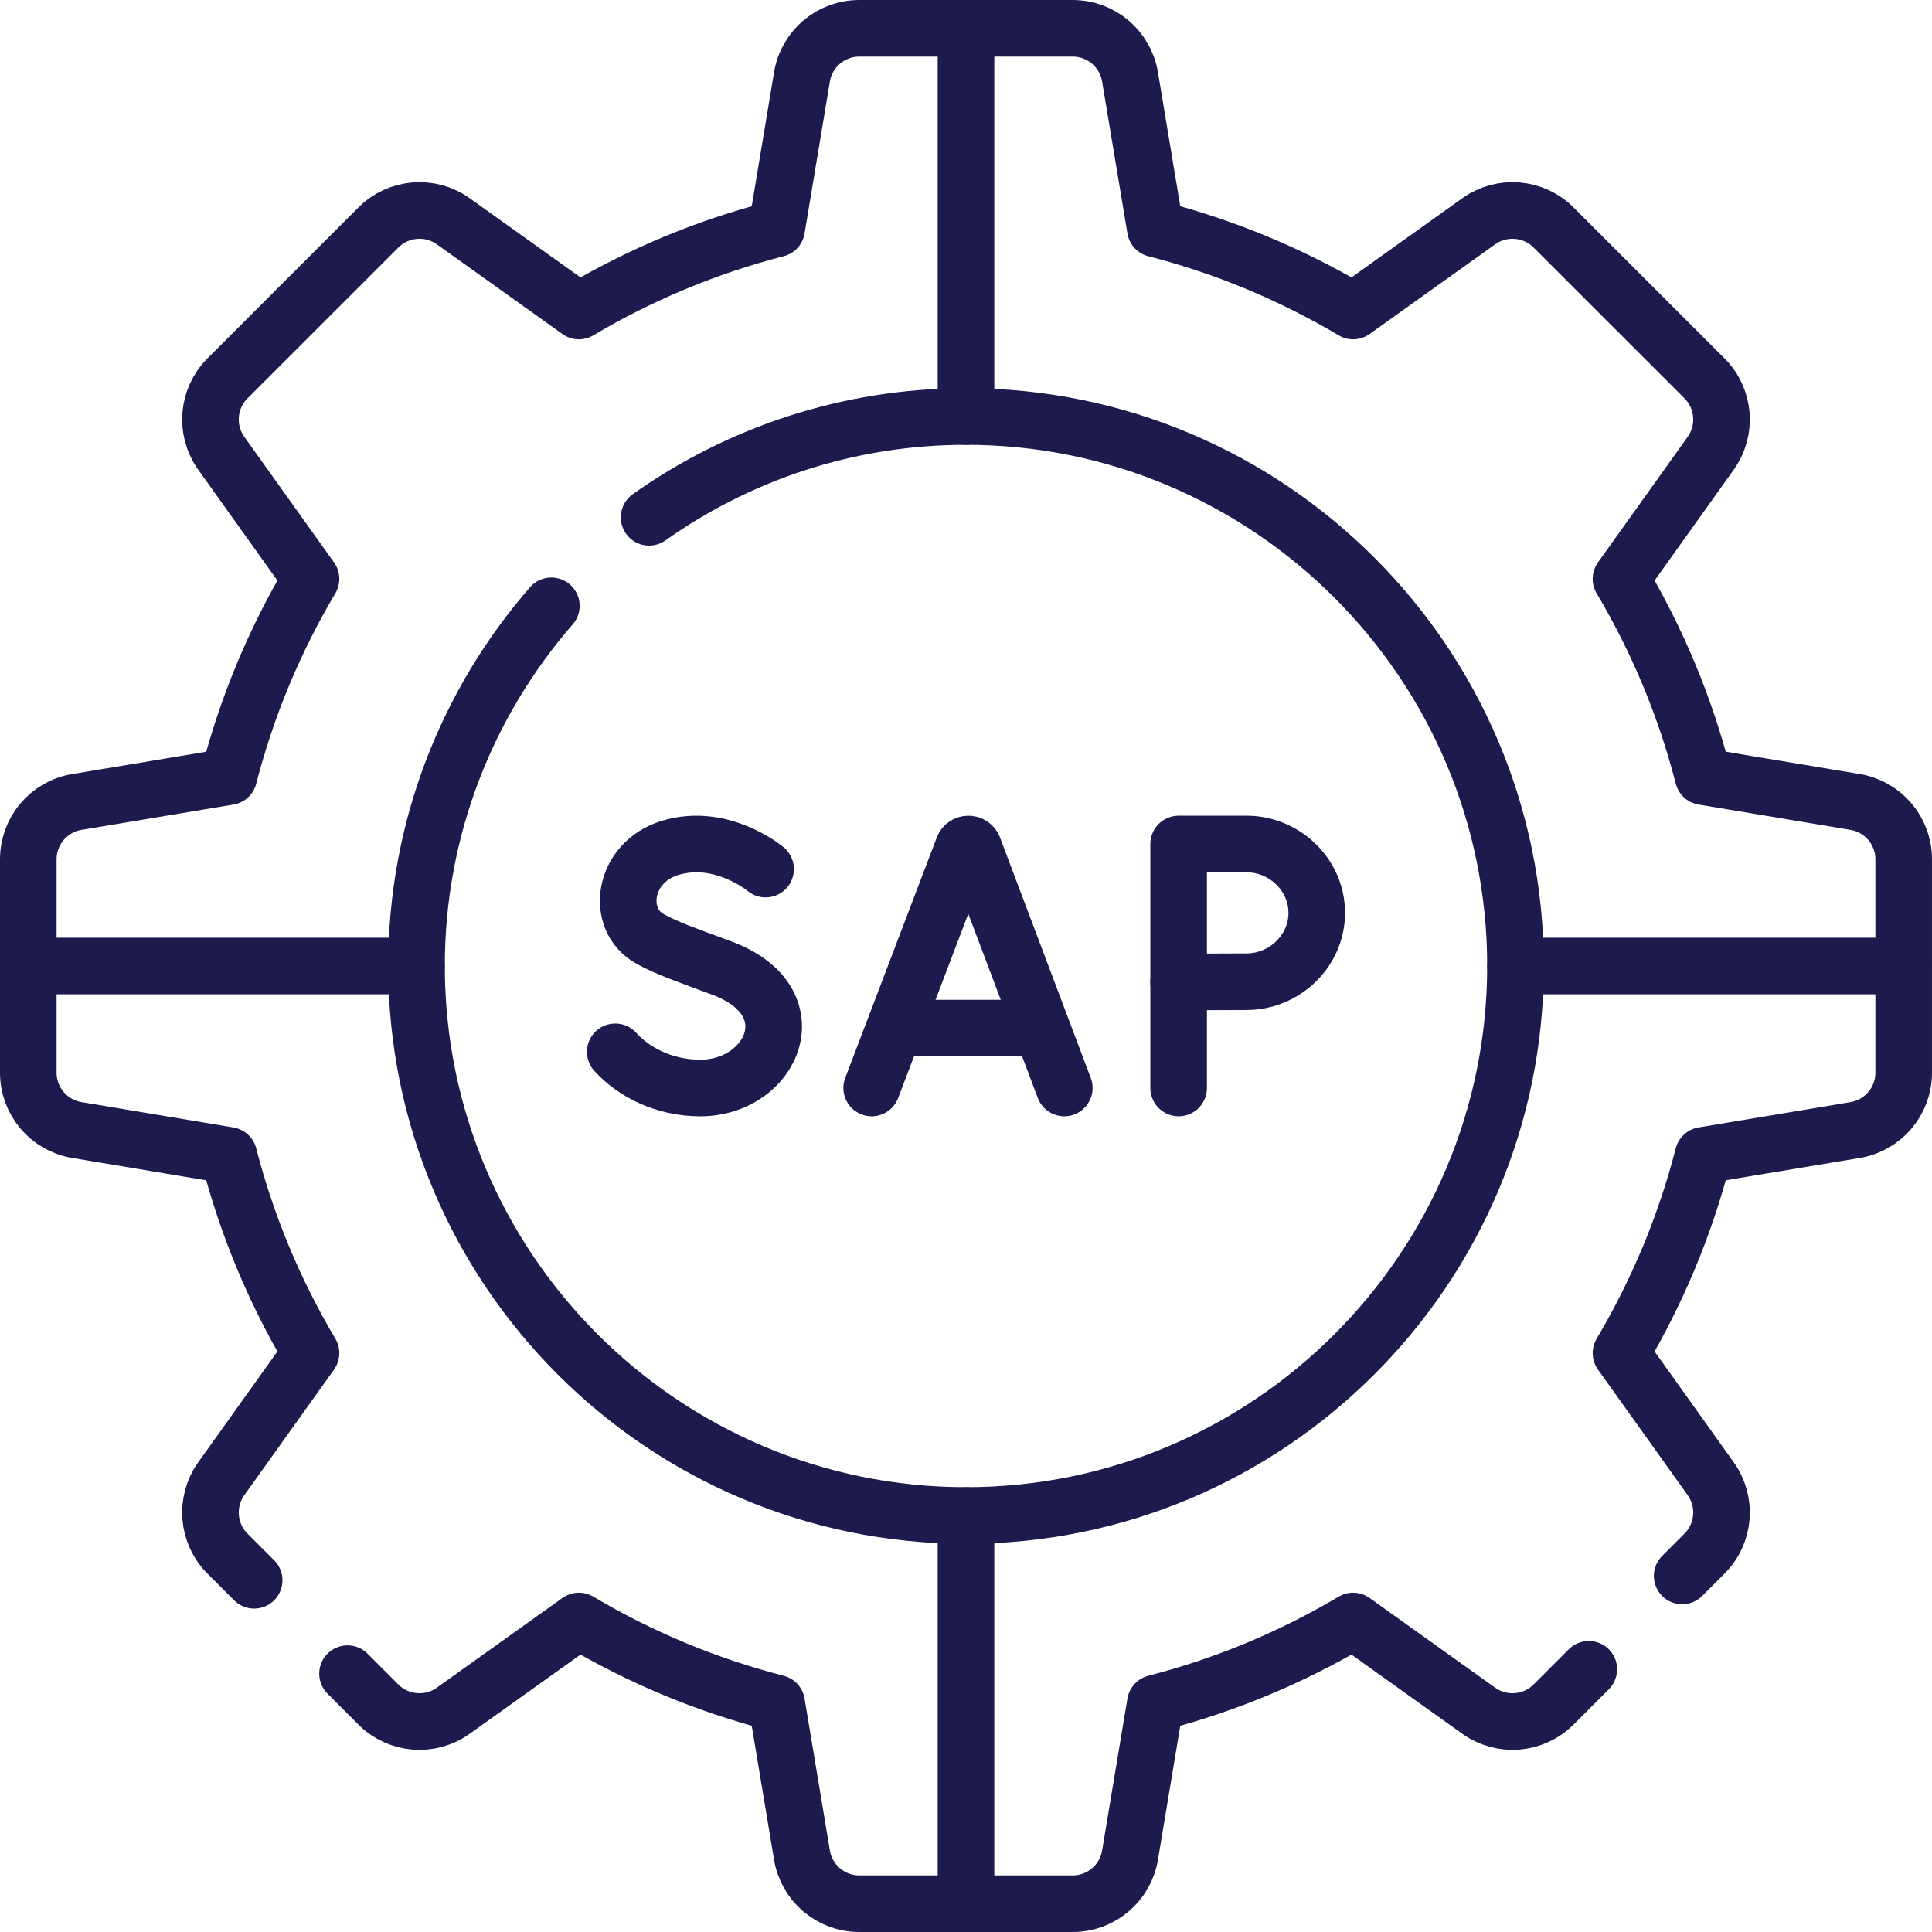
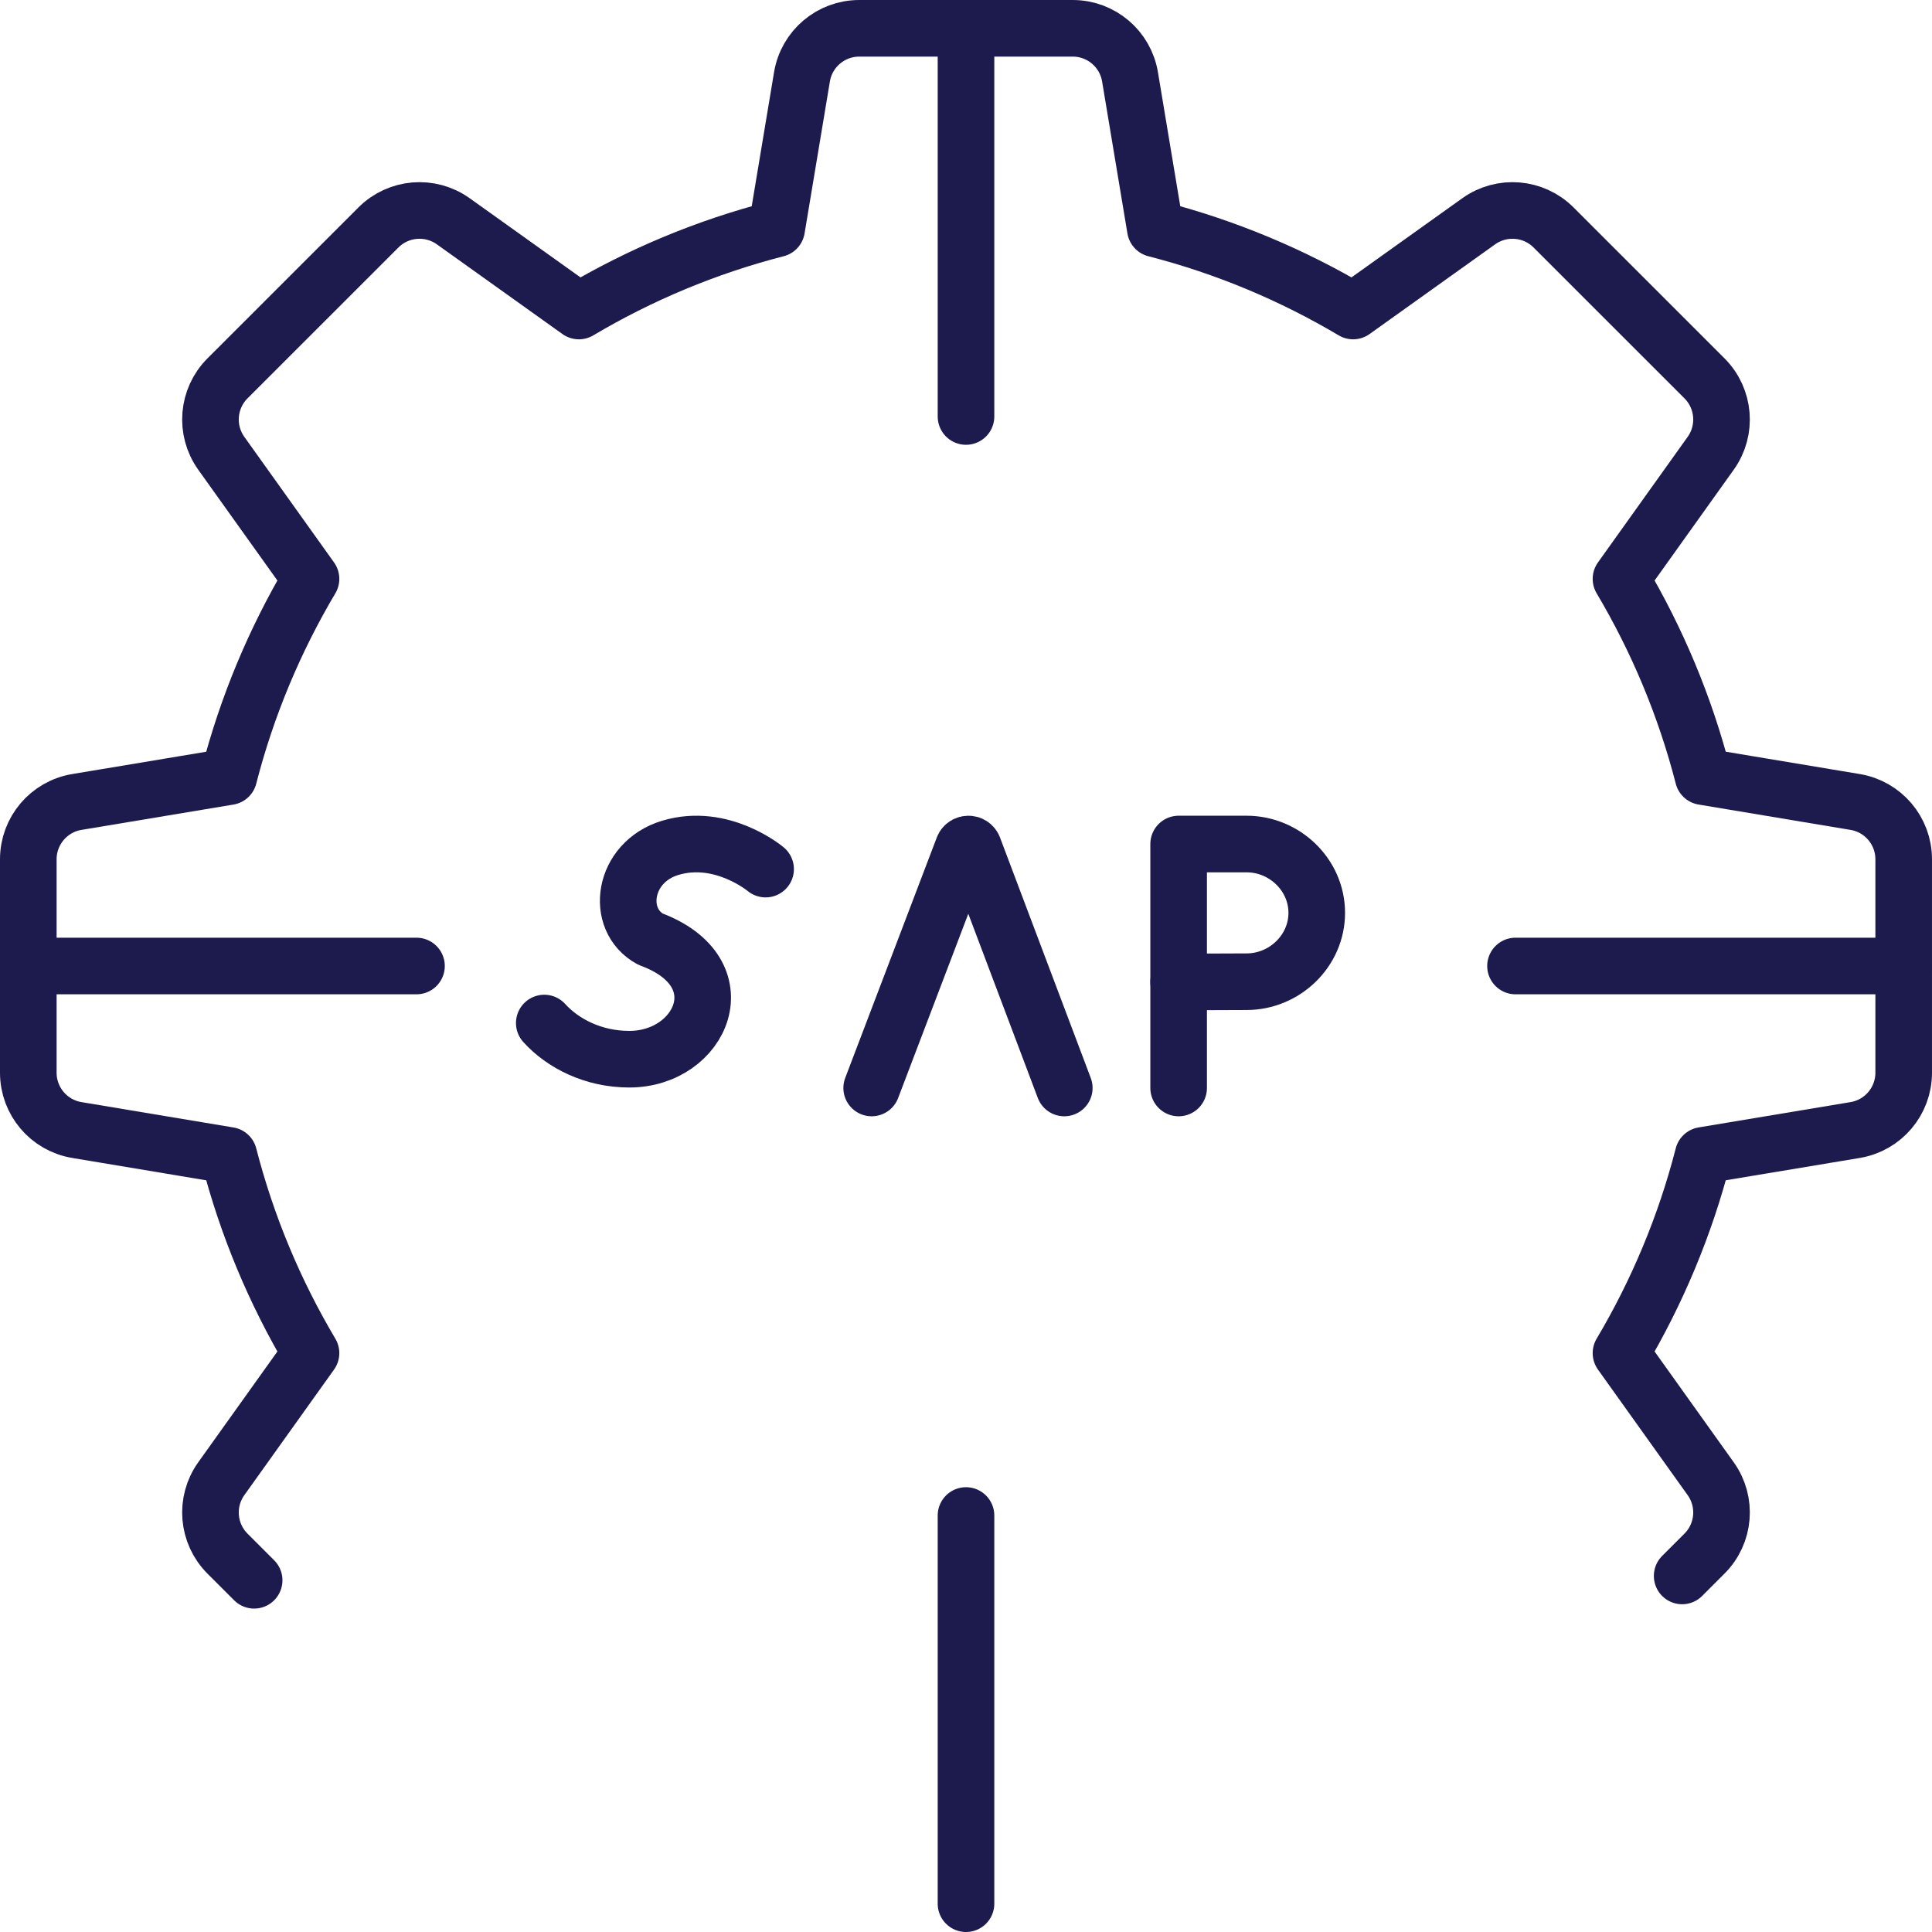
<svg xmlns="http://www.w3.org/2000/svg" id="Capa_1" x="0px" y="0px" viewBox="0 0 512 512" style="enable-background:new 0 0 512 512;" xml:space="preserve" width="300" height="300">
  <g width="100%" height="100%" transform="matrix(1,0,0,1,0,0)">
    <g>
-       <path style="stroke-linecap: round; stroke-linejoin: round; stroke-miterlimit: 10;" d="&#10;&#09;&#09;M92.1,443.54l8.18,8.18c5.33,5.32,13.72,6.01,19.84,1.64l33.29-23.78c16.16,9.59,33.76,16.99,52.41,21.78l6.71,40.27&#10;&#09;&#09;c1.23,7.43,7.66,12.87,15.18,12.87h56.58c7.52,0,13.95-5.44,15.18-12.87l6.71-40.27c18.65-4.79,36.25-12.19,52.41-21.78&#10;&#09;&#09;l33.29,23.78c6.12,4.37,14.51,3.68,19.83-1.64l9.34-9.34" fill="none" fill-opacity="1" stroke="#1d1a4e" stroke-opacity="1" data-original-stroke-color="#000000ff" stroke-width="15" data-original-stroke-width="15" />
      <path style="stroke-linecap: round; stroke-linejoin: round; stroke-miterlimit: 10;" d="&#10;&#09;&#09;M67.35,418.79l-7.07-7.07c-5.32-5.33-6.01-13.72-1.64-19.84l23.78-33.29c-9.59-16.16-16.99-33.76-21.78-52.4l-40.27-6.72&#10;&#09;&#09;c-7.43-1.23-12.87-7.66-12.87-15.18v-56.58c0-7.52,5.44-13.95,12.87-15.18l40.27-6.71c4.79-18.65,12.19-36.25,21.78-52.41&#10;&#09;&#09;l-23.78-33.29c-4.37-6.12-3.68-14.51,1.64-19.84l40.01-40c5.32-5.32,13.71-6.01,19.83-1.64l33.29,23.78&#10;&#09;&#09;c16.16-9.59,33.76-16.99,52.41-21.78l6.71-40.27c1.23-7.43,7.66-12.87,15.18-12.87h56.58c7.52,0,13.95,5.44,15.18,12.87l6.71,40.27&#10;&#09;&#09;c18.65,4.79,36.25,12.19,52.41,21.78l33.29-23.78c6.12-4.37,14.51-3.68,19.83,1.64l40.01,40c5.32,5.33,6.01,13.72,1.64,19.84&#10;&#09;&#09;l-23.78,33.29c9.59,16.16,16.99,33.76,21.78,52.4l40.27,6.72c7.43,1.23,12.87,7.66,12.87,15.18v56.58&#10;&#09;&#09;c0,7.52-5.44,13.95-12.87,15.18l-40.27,6.71c-4.79,18.65-12.19,36.25-21.78,52.41l23.78,33.29c4.37,6.12,3.68,14.51-1.64,19.83&#10;&#09;&#09;l-5.93,5.93" fill="none" fill-opacity="1" stroke="#1d1a4e" stroke-opacity="1" data-original-stroke-color="#000000ff" stroke-width="15" data-original-stroke-width="15" />
-       <path style="stroke-linecap: round; stroke-linejoin: round; stroke-miterlimit: 10;" d="&#10;&#09;&#09;M172.02,137.09c23.74-16.82,52.73-26.71,83.98-26.71c80.3,0,145.62,65.32,145.62,145.62S336.3,401.62,256,401.62&#10;&#09;&#09;S110.38,336.3,110.38,256c0-36.48,13.48-69.88,35.73-95.45" fill="none" fill-opacity="1" stroke="#1d1a4e" stroke-opacity="1" data-original-stroke-color="#000000ff" stroke-width="15" data-original-stroke-width="15" />
      <g>
        <g>
          <path style="stroke-linecap: round; stroke-linejoin: round; stroke-miterlimit: 10;" d="&#10;&#09;&#09;&#09;&#09;M231.003,288.325l24.276-63.74c0.496-1.213,2.213-1.215,2.711-0.003l24.055,63.743" fill="none" fill-opacity="1" stroke="#1d1a4e" stroke-opacity="1" data-original-stroke-color="#000000ff" stroke-width="15" data-original-stroke-width="15" />
-           <line style="stroke-linecap: round; stroke-linejoin: round; stroke-miterlimit: 10;" x1="238.574" y1="272.451" x2="274.597" y2="272.451" fill="none" fill-opacity="1" stroke="#1d1a4e" stroke-opacity="1" data-original-stroke-color="#000000ff" stroke-width="15" data-original-stroke-width="15" />
        </g>
        <g>
-           <path style="stroke-linecap: round; stroke-linejoin: round; stroke-miterlimit: 10;" d="&#10;&#09;&#09;&#09;&#09;M202.893,230.321c0,0-11.601-9.751-25.281-5.63c-12.561,3.784-14.758,19.004-5.23,24.193c4.456,2.427,8.917,3.978,18.808,7.627&#10;&#09;&#09;&#09;&#09;c23.809,8.782,13.553,31.816-5.614,31.816c-9.598,0-17.654-4.203-22.529-9.583" fill="none" fill-opacity="1" stroke="#1d1a4e" stroke-opacity="1" data-original-stroke-color="#000000ff" stroke-width="15" data-original-stroke-width="15" />
+           <path style="stroke-linecap: round; stroke-linejoin: round; stroke-miterlimit: 10;" d="&#10;&#09;&#09;&#09;&#09;M202.893,230.321c0,0-11.601-9.751-25.281-5.63c-12.561,3.784-14.758,19.004-5.23,24.193c23.809,8.782,13.553,31.816-5.614,31.816c-9.598,0-17.654-4.203-22.529-9.583" fill="none" fill-opacity="1" stroke="#1d1a4e" stroke-opacity="1" data-original-stroke-color="#000000ff" stroke-width="15" data-original-stroke-width="15" />
        </g>
        <g>
          <line style="stroke-linecap: round; stroke-linejoin: round; stroke-miterlimit: 10;" x1="312.35" y1="260.244" x2="312.35" y2="288.325" fill="none" fill-opacity="1" stroke="#1d1a4e" stroke-opacity="1" data-original-stroke-color="#000000ff" stroke-width="15" data-original-stroke-width="15" />
          <path style="stroke-linecap: round; stroke-linejoin: round; stroke-miterlimit: 10;" d="&#10;&#09;&#09;&#09;&#09;M348.953,241.919c0,10.076-8.526,18.244-18.602,18.244c-4.997,0-18.001,0.081-18.001,0.081v-36.569c0,0,12.097,0,18.001,0&#10;&#09;&#09;&#09;&#09;C340.428,223.675,348.953,231.843,348.953,241.919z" fill="none" fill-opacity="1" stroke="#1d1a4e" stroke-opacity="1" data-original-stroke-color="#000000ff" stroke-width="15" data-original-stroke-width="15" />
        </g>
      </g>
      <line style="stroke-linecap: round; stroke-linejoin: round; stroke-miterlimit: 10;" x1="256" y1="7.5" x2="256" y2="110.375" fill="none" fill-opacity="1" stroke="#1d1a4e" stroke-opacity="1" data-original-stroke-color="#000000ff" stroke-width="15" data-original-stroke-width="15" />
      <line style="stroke-linecap: round; stroke-linejoin: round; stroke-miterlimit: 10;" x1="504.5" y1="256" x2="401.625" y2="256" fill="none" fill-opacity="1" stroke="#1d1a4e" stroke-opacity="1" data-original-stroke-color="#000000ff" stroke-width="15" data-original-stroke-width="15" />
      <line style="stroke-linecap: round; stroke-linejoin: round; stroke-miterlimit: 10;" x1="256" y1="401.625" x2="256" y2="504.5" fill="none" fill-opacity="1" stroke="#1d1a4e" stroke-opacity="1" data-original-stroke-color="#000000ff" stroke-width="15" data-original-stroke-width="15" />
      <line style="stroke-linecap: round; stroke-linejoin: round; stroke-miterlimit: 10;" x1="7.5" y1="256" x2="110.375" y2="256" fill="none" fill-opacity="1" stroke="#1d1a4e" stroke-opacity="1" data-original-stroke-color="#000000ff" stroke-width="15" data-original-stroke-width="15" />
    </g>
  </g>
</svg>